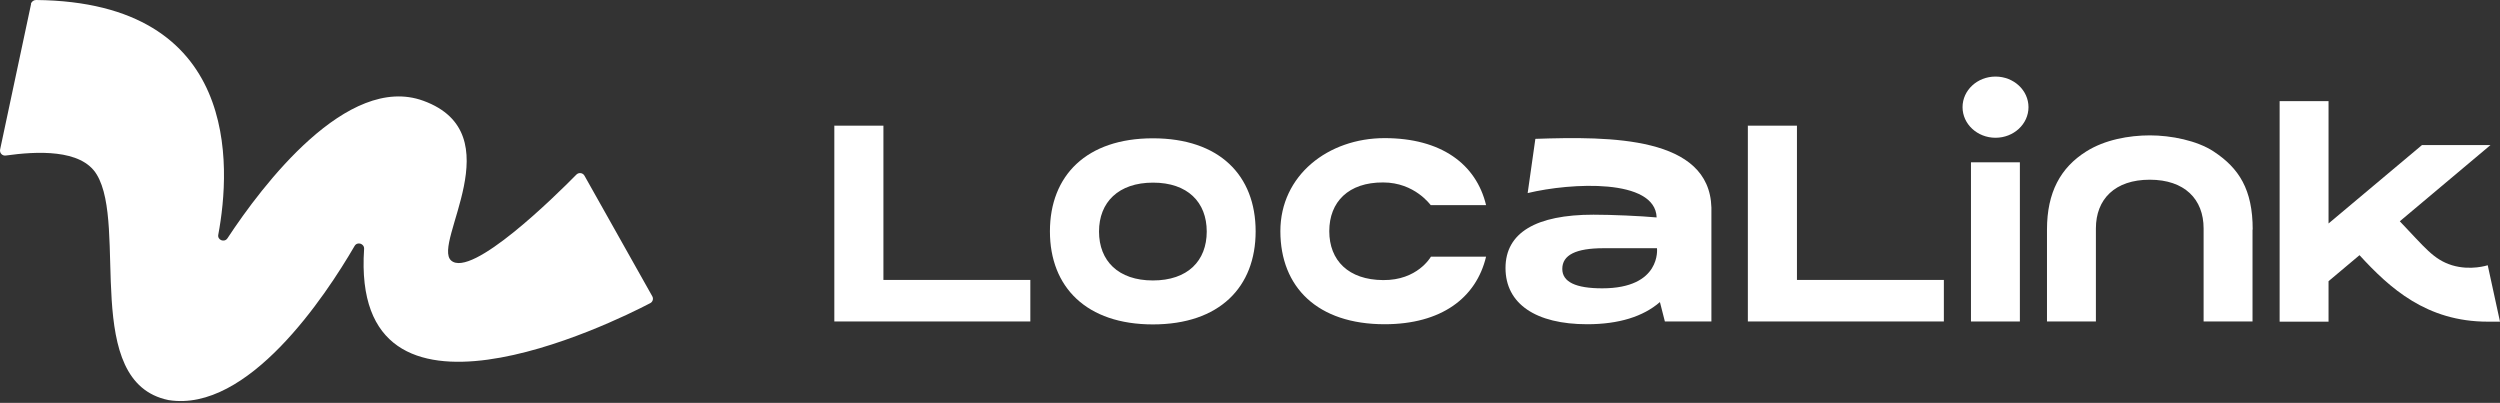
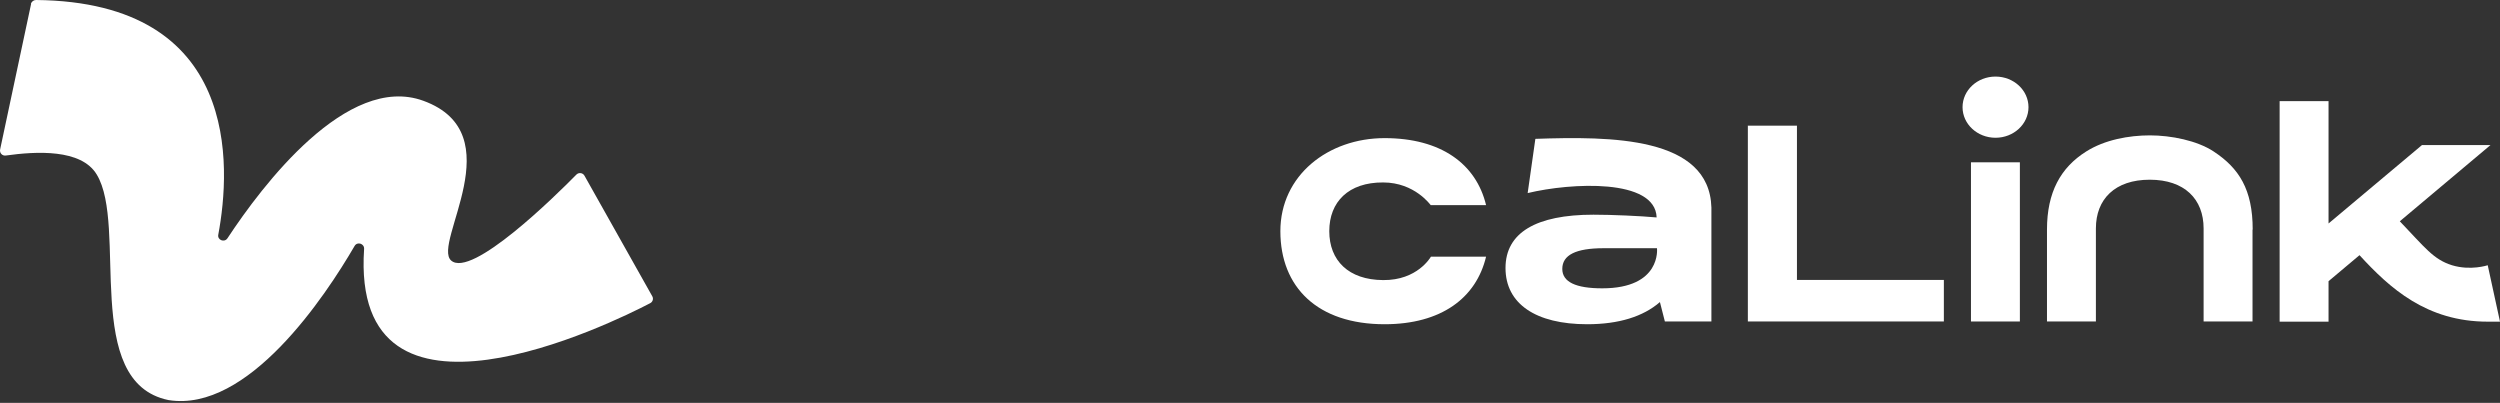
<svg xmlns="http://www.w3.org/2000/svg" width="242" height="39" viewBox="0 0 242 39" fill="none">
  <rect x="0" y="0" width="242" height="39" fill="#333333" stroke="none" />
  <path d="M154.244 20.782C156.035 20.782 158.819 20.906 160.362 21.048C160.238 17.253 152.081 17.679 147.878 18.69L148.623 13.441C155.911 13.193 165.469 13.193 165.664 20.09V31.12H161.16L160.681 29.24C159.067 30.641 156.709 31.386 153.641 31.386C148.676 31.386 145.733 29.418 145.733 25.942C145.733 22.52 148.694 20.782 154.244 20.782ZM160.397 24.027C158.908 24.027 156.585 24.027 155.237 24.027C152.542 24.027 151.23 24.683 151.23 26.031C151.23 27.29 152.524 27.91 155.095 27.91C160.841 27.91 160.397 24.045 160.397 24.045V24.027Z" fill="white" />
-   <path d="M111.599 13.388C105.18 13.388 101.633 16.987 101.633 22.396C101.633 27.804 105.18 31.403 111.599 31.403C118.035 31.403 121.546 27.804 121.546 22.396C121.546 16.97 118.035 13.388 111.599 13.388ZM111.599 27.148C108.247 27.148 106.385 25.25 106.385 22.413C106.385 19.576 108.265 17.679 111.616 17.679C114.968 17.679 116.812 19.576 116.812 22.413C116.812 25.25 114.968 27.148 111.599 27.148Z" fill="white" />
  <path d="M138.516 24.843C138.48 24.896 137.203 27.148 133.888 27.112C130.536 27.095 128.674 25.215 128.674 22.378C128.674 19.541 130.536 17.643 133.888 17.661C136.955 17.661 138.48 19.86 138.498 19.86H143.853C142.895 15.87 139.491 13.37 134.029 13.37C128.568 13.37 123.94 16.97 123.94 22.378C123.94 27.804 127.54 31.386 134.029 31.386C139.509 31.386 142.895 28.85 143.853 24.843H138.533H138.516Z" fill="white" />
-   <path d="M80.78 12.164H85.515V27.095H99.736V31.12H80.763V12.146L80.78 12.164Z" fill="white" />
  <path d="M169.21 12.164H173.945V27.095H188.166V31.12H169.192V12.146L169.21 12.164Z" fill="white" />
  <path d="M195.524 15.711H190.79V31.12H195.524V15.711Z" fill="white" />
  <path d="M193.166 13.335C194.929 13.335 196.358 12.009 196.358 10.373C196.358 8.738 194.929 7.412 193.166 7.412C191.403 7.412 189.974 8.738 189.974 10.373C189.974 12.009 191.403 13.335 193.166 13.335Z" fill="white" />
  <path d="M240.812 25.676L242 31.137H240.812C234.89 31.137 231.325 27.892 228.4 24.701L225.403 27.219V31.137H220.668V9.788H225.403V21.633L234.446 14.044H241.078L232.301 21.42C234.748 23.974 235.546 25.109 237.354 25.676C239.163 26.226 240.812 25.676 240.812 25.676Z" fill="white" />
  <path d="M218.044 22.219V31.12H213.309V22.112C213.309 19.275 211.465 17.396 208.096 17.396C204.727 17.396 202.883 19.275 202.883 22.112V31.12H198.148V22.219C198.148 18.619 199.461 16.225 201.943 14.665C203.734 13.53 206.075 13.104 208.114 13.104C210.153 13.104 212.671 13.601 214.285 14.665C216.732 16.279 218.061 18.335 218.061 22.219H218.044Z" fill="white" />
  <path d="M3.008 0.39L0.011 14.469C-0.06 14.806 0.224 15.108 0.561 15.055C3.504 14.647 7.849 14.398 9.356 16.881C12.406 21.864 7.866 36.989 16.307 38.727C24.002 39.968 31.485 28.69 34.322 23.814C34.588 23.353 35.28 23.584 35.245 24.098C33.915 43.745 59.254 31.279 62.942 29.346C63.19 29.222 63.279 28.903 63.137 28.673L56.576 17.005C56.417 16.721 56.026 16.668 55.796 16.899C53.775 18.956 45.636 26.97 43.667 25.215C41.805 23.548 49.714 12.927 40.972 9.753C33.613 7.075 25.386 17.945 22.016 23.069C21.715 23.513 21.023 23.229 21.13 22.715C22.371 16.065 23.258 0.195 3.486 0C3.256 0 3.043 0.16 2.99 0.39H3.008Z" fill="white" />
</svg>